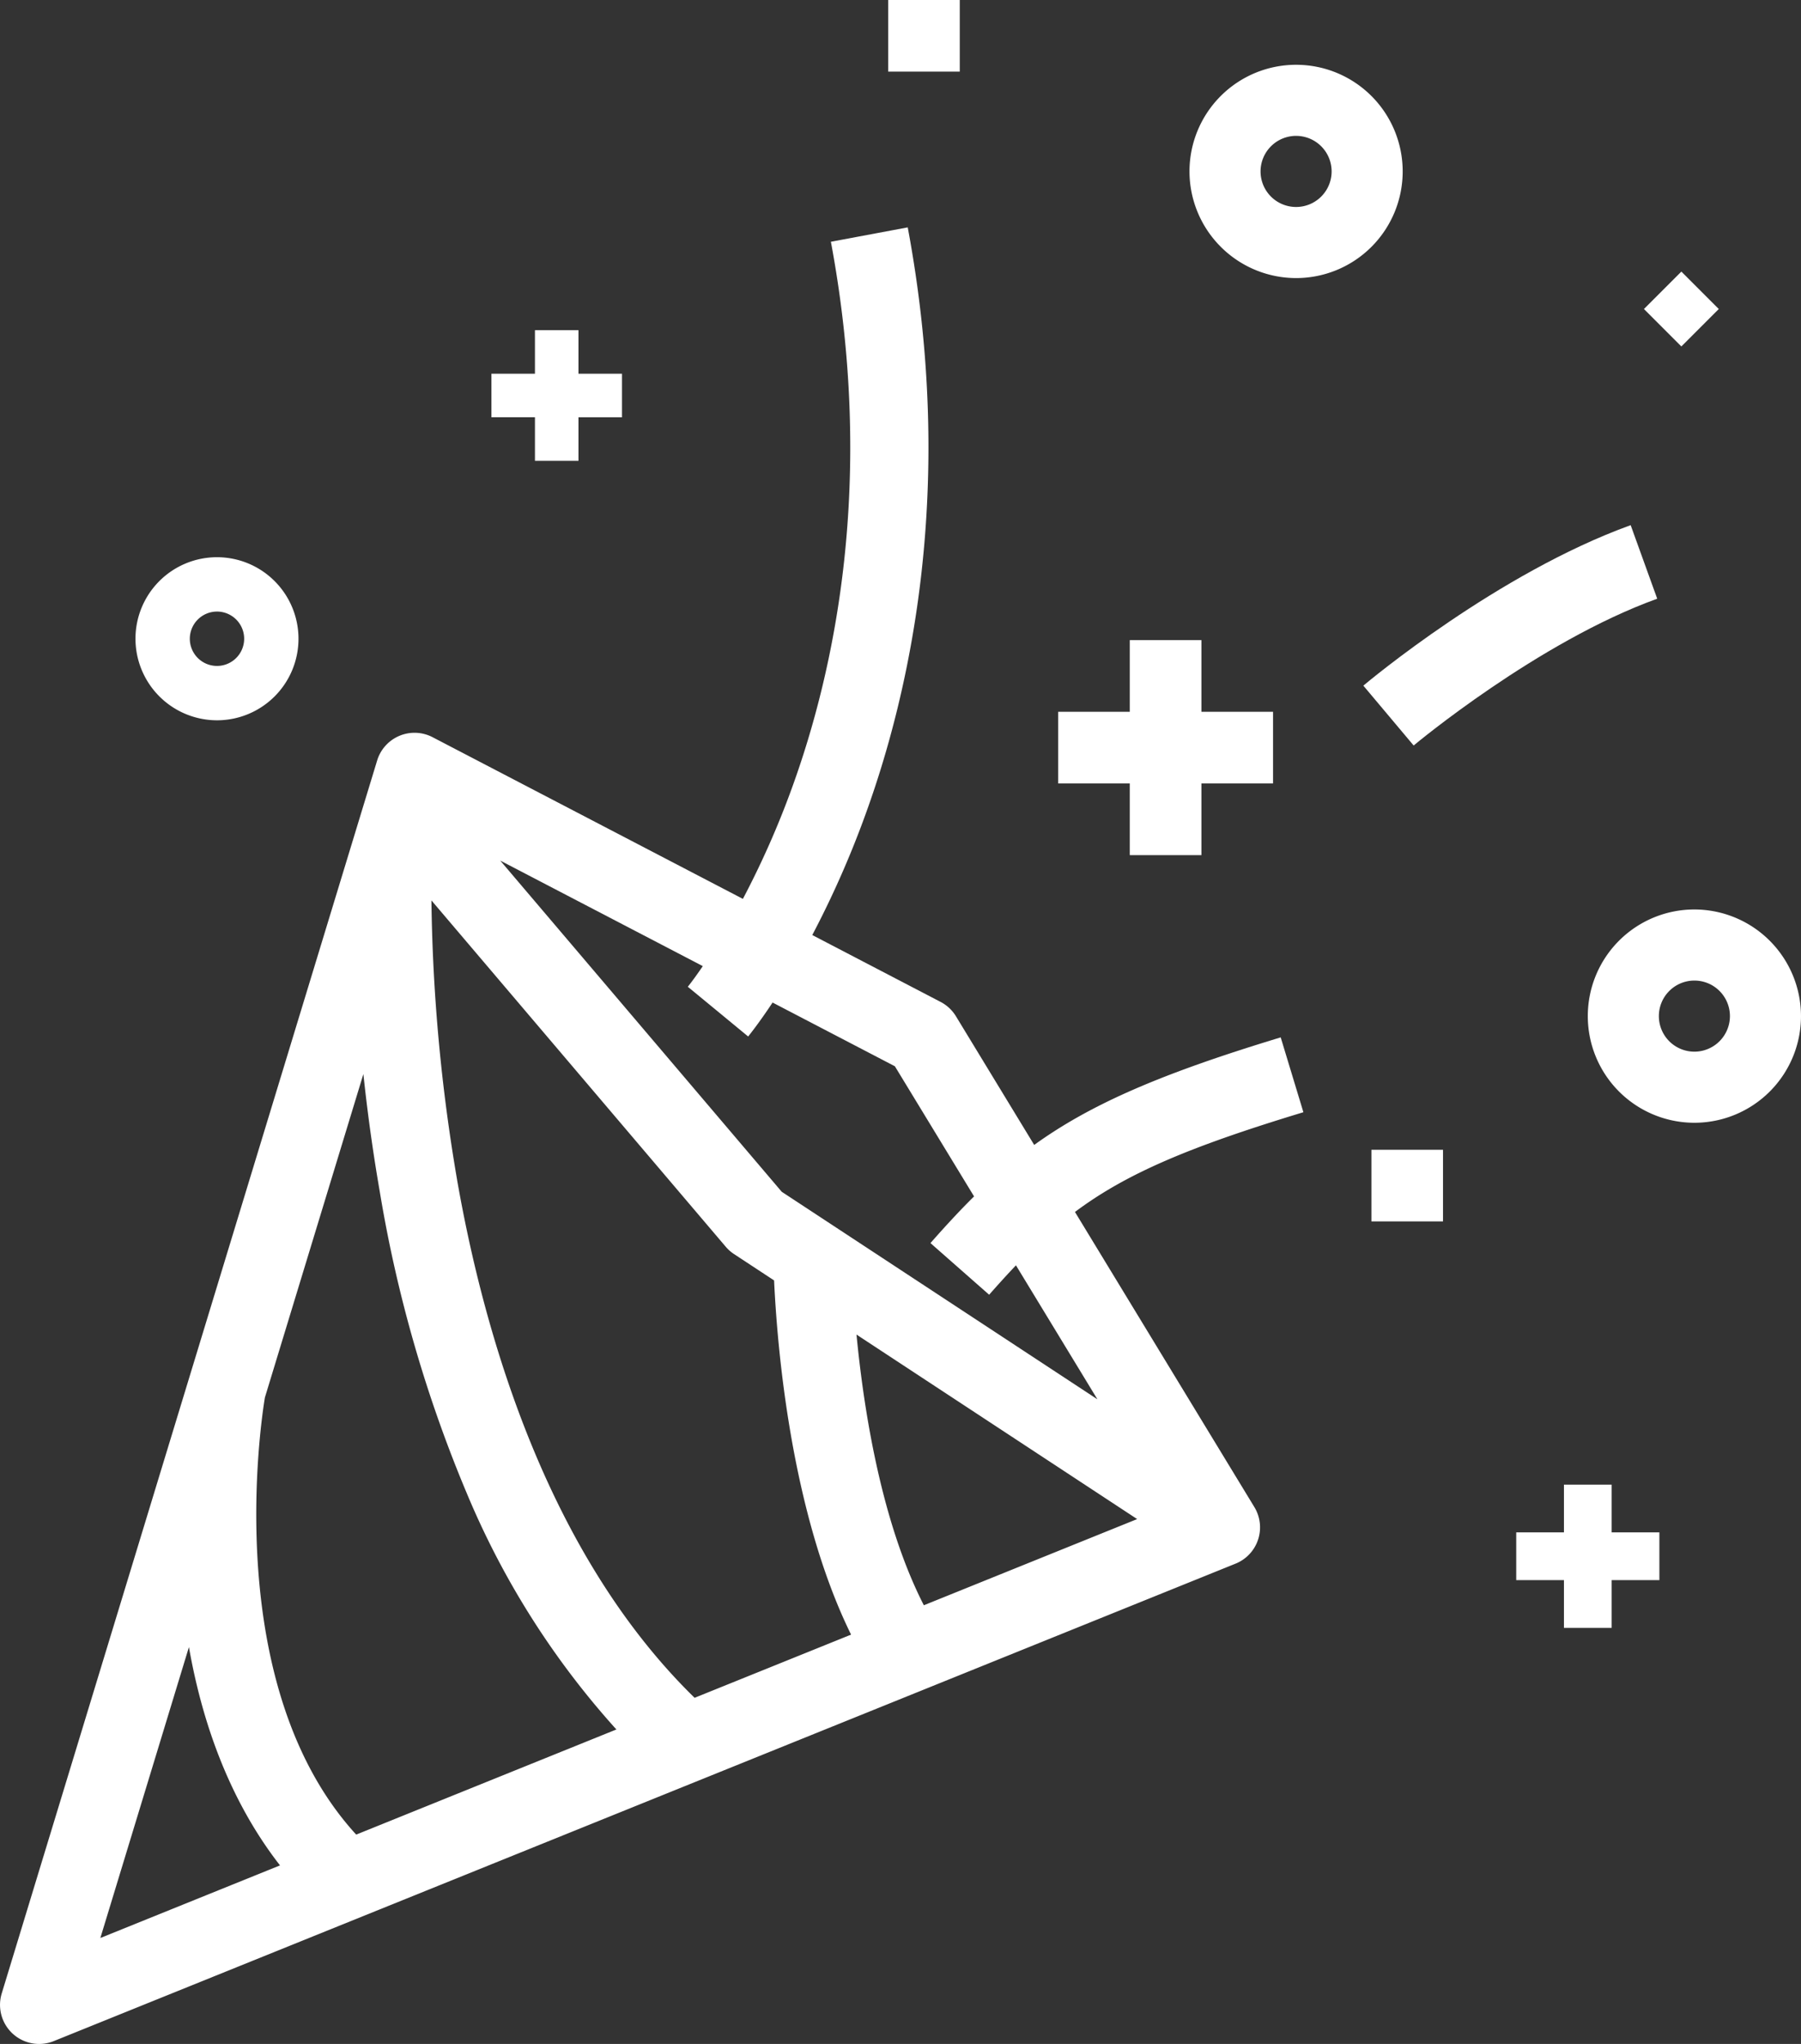
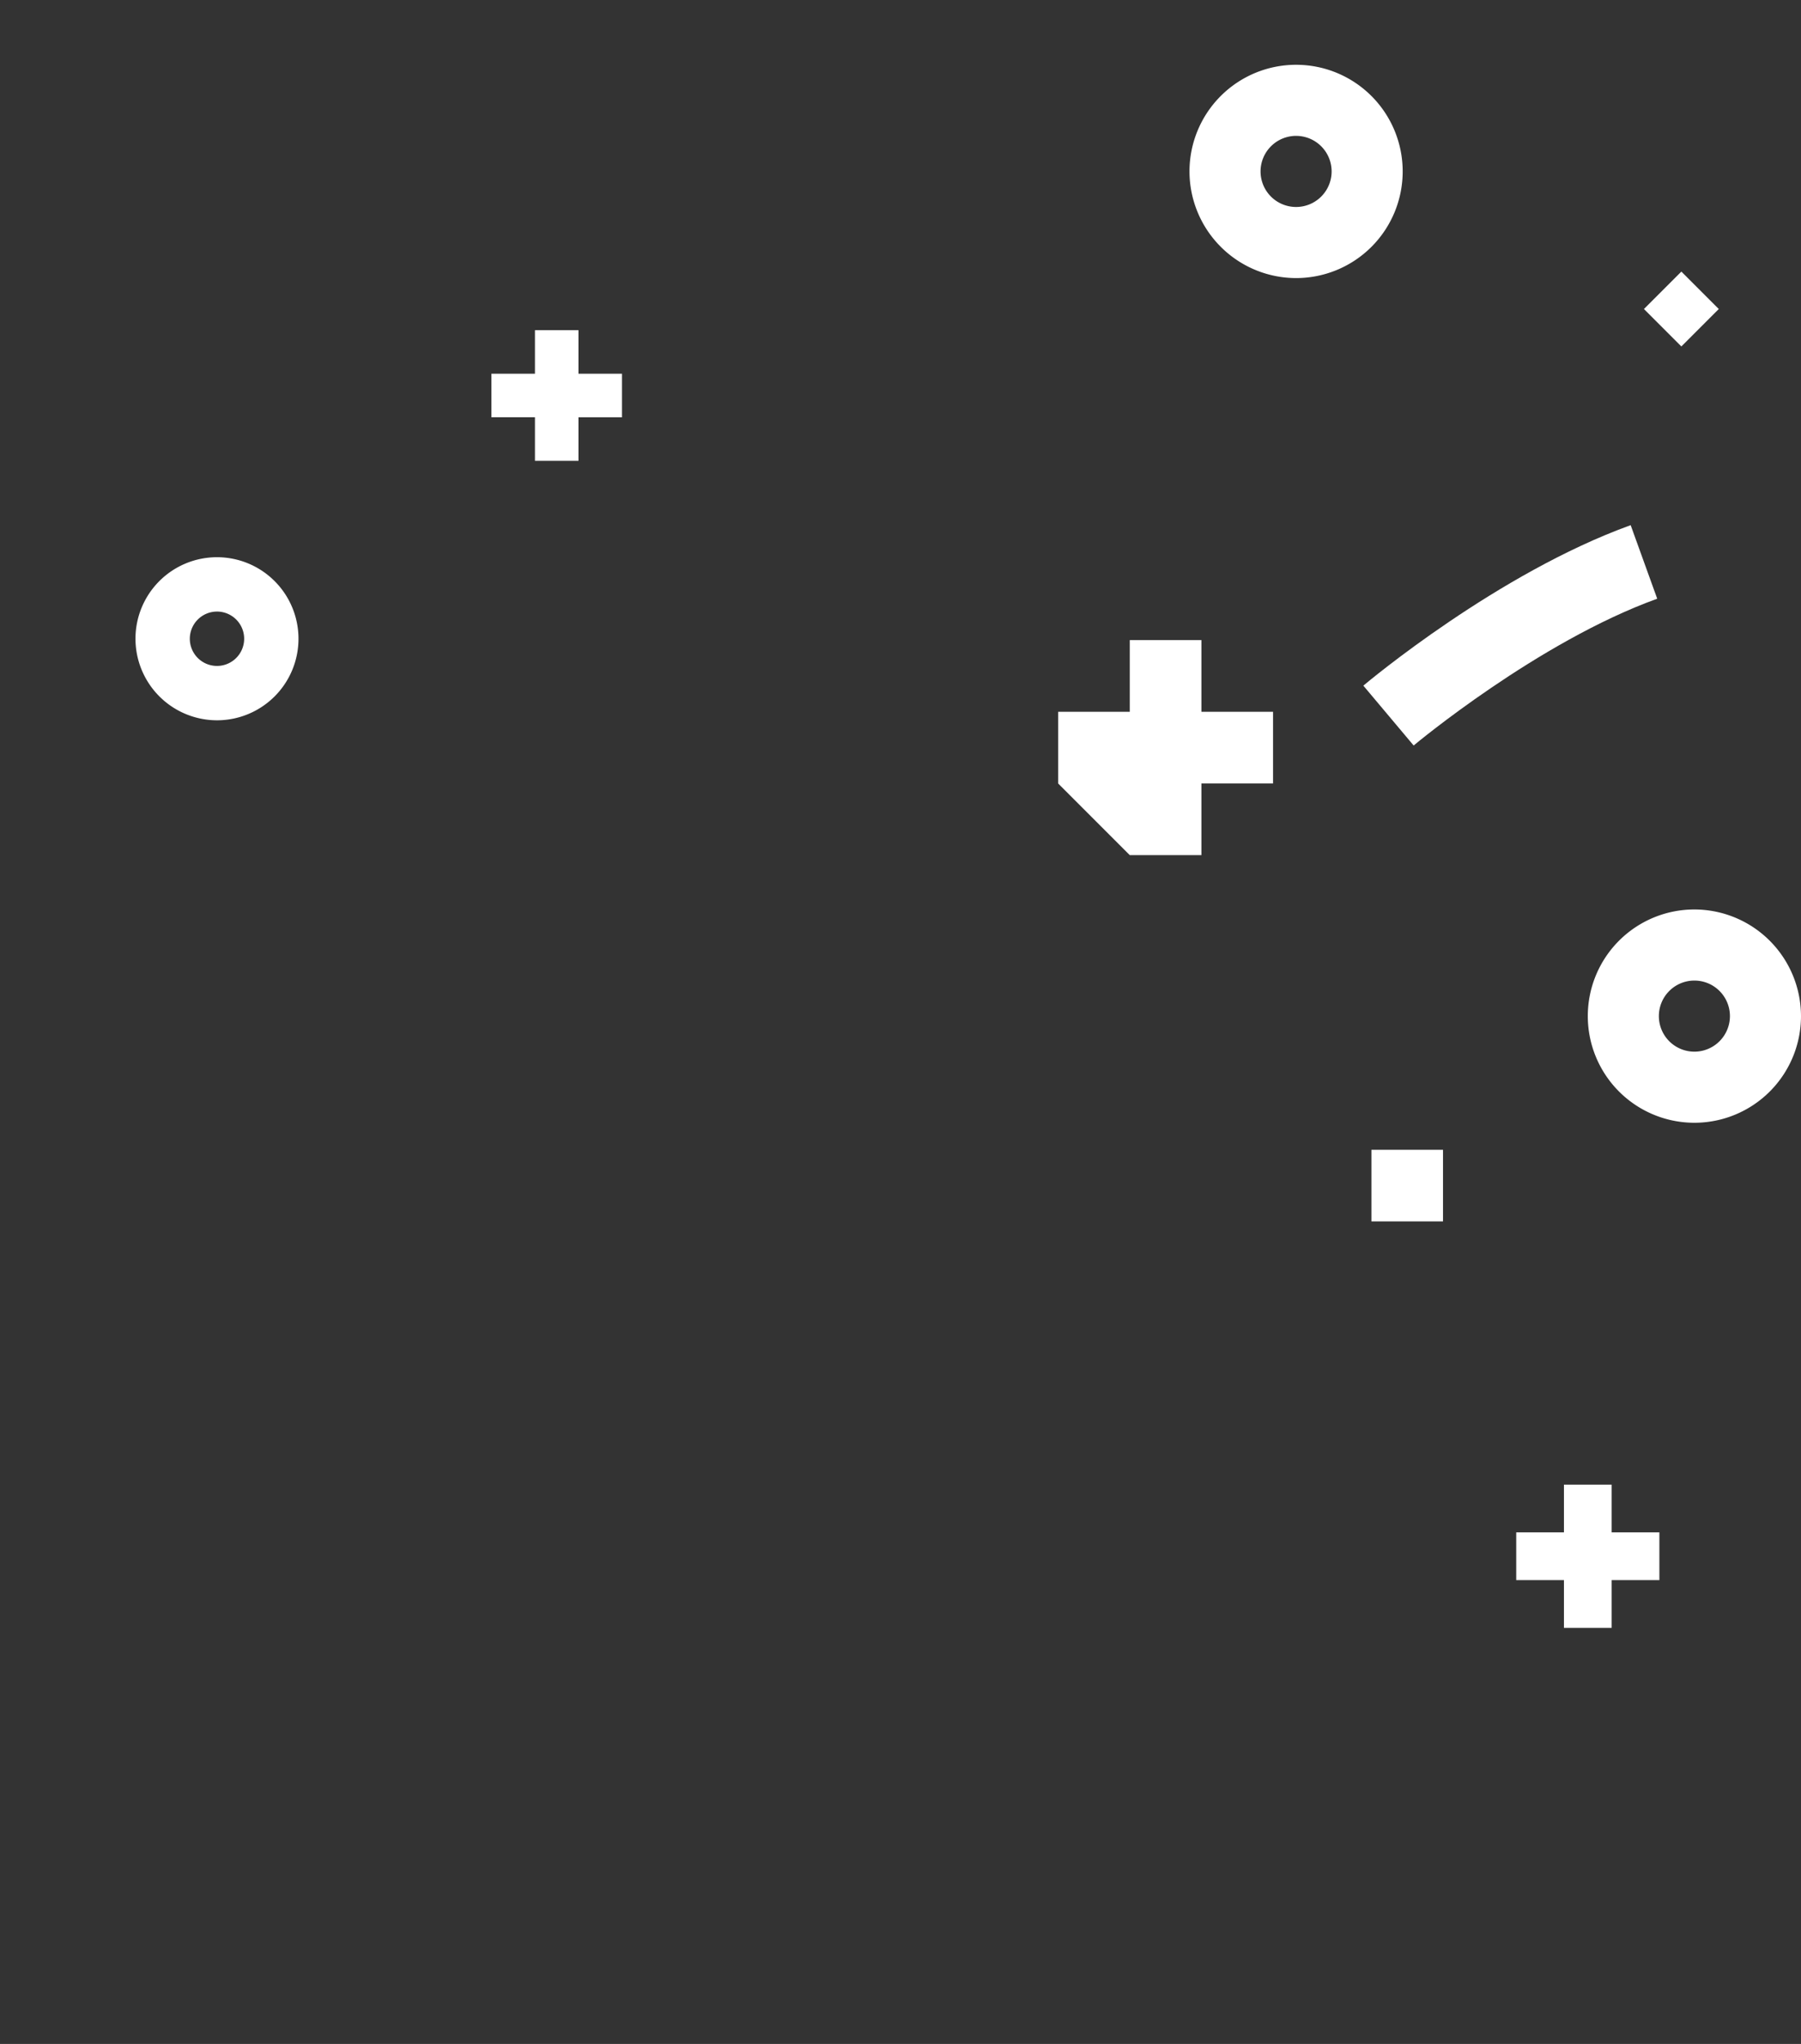
<svg xmlns="http://www.w3.org/2000/svg" width="191.074" height="216.751" viewBox="0 0 191.074 216.751">
  <rect x="0" y="0" width="191.074" height="216.751" fill="#333333" stroke="none" />
  <g transform="translate(-629.605 -1086.4)" style="mix-blend-mode:soft-light;isolation:isolate">
    <rect width="7.595" height="7.595" transform="translate(775.103 1208.328)" fill="#fff" />
    <rect width="5.614" height="5.614" transform="translate(804.016 1119.17) rotate(-45)" fill="#fff" />
-     <rect width="7.595" height="7.595" transform="translate(723.834 1086.4)" fill="#fff" />
-     <path d="M935.009,1289.3h7.6v-7.6h7.6v-7.6h-7.6v-7.6h-7.6v7.6h-7.6v7.6h7.6Z" transform="translate(-185.542 -112.218)" fill="#fff" />
+     <path d="M935.009,1289.3h7.6v-7.6h7.6v-7.6h-7.6v-7.6h-7.6v7.6h-7.6v7.6Z" transform="translate(-185.542 -112.218)" fill="#fff" />
    <path d="M1066.443,1504.03h-5.063v5.063h-5.063v5.063h5.063v5.063h5.063v-5.063h5.063v-5.063h-5.063Z" transform="translate(-265.851 -260.193)" fill="#fff" />
    <path d="M772.527,1193.137h4.617v-4.617h4.617V1183.9h-4.617v-4.617h-4.617v4.617H767.91v4.617h4.617Z" transform="translate(-86.167 -57.869)" fill="#fff" />
    <path d="M975.674,1127.241a11.309,11.309,0,1,0-11.309-11.309A11.322,11.322,0,0,0,975.674,1127.241Zm0-15.079a3.77,3.77,0,1,1-3.77,3.77A3.774,3.774,0,0,1,975.674,1112.161Z" transform="translate(-208.563 -11.353)" fill="#fff" />
    <path d="M676.38,1260.437a8.647,8.647,0,1,0-8.647-8.647A8.657,8.657,0,0,0,676.38,1260.437Zm0-11.53a2.883,2.883,0,1,1-2.882,2.883A2.886,2.886,0,0,1,676.38,1248.907Z" transform="translate(-23.755 -97.654)" fill="#fff" />
    <path d="M1087.773,1342.236a11.309,11.309,0,1,0,11.309,11.309A11.322,11.322,0,0,0,1087.773,1342.236Zm0,15.079a3.77,3.77,0,1,1,3.77-3.77A3.774,3.774,0,0,1,1087.773,1357.315Z" transform="translate(-278.404 -159.392)" fill="#fff" />
-     <path d="M765.479,1236.259c-12.675,3.841-20.134,7.068-26.153,11.405l-8.3-13.641a4.144,4.144,0,0,0-1.627-1.523l-13.617-7.092a101.968,101.968,0,0,0,5.511-12.422c4.936-13.435,9.744-35.206,4.616-62.623l-8.152,1.525c4.748,25.387.381,45.49-4.119,57.884a93.583,93.583,0,0,1-5.217,11.8L675.5,1204.427a4.147,4.147,0,0,0-5.882,2.47l-39.831,130.75a4.147,4.147,0,0,0,5.519,5.053l125.387-50.635a4.147,4.147,0,0,0,1.99-6l-19.032-31.292c5.408-4.044,12.062-6.889,24.235-10.577Zm-59.7-2.732,3.2,2.638c.1-.127,1.1-1.35,2.591-3.6l12.976,6.758,8.4,13.8c-1.517,1.5-3.032,3.139-4.625,4.95l6.226,5.478c.981-1.115,1.92-2.149,2.844-3.119l8.641,14.207-33.491-22.007-29.863-35.12,21.489,11.191c-.968,1.42-1.57,2.166-1.589,2.19ZM667.395,1320.8c-14.358-15.68-10.126-43.705-9.685-46.356l10.447-34.295c.413,3.879.974,8.061,1.734,12.432a142.413,142.413,0,0,0,9.369,32.336A87.679,87.679,0,0,0,695,1309.651Zm10.7-69.467a188.041,188.041,0,0,1-2.719-29.6L706.6,1258.46a4.146,4.146,0,0,0,.882.779l4.249,2.792c.324,7,1.767,24.555,8.167,37.562l-16.6,6.7C687.832,1291.2,681.054,1268.243,678.092,1251.331Zm42.382,16.444,29.772,19.564-22.63,9.139C723.112,1287.684,721.245,1275.8,720.474,1267.775Zm-70.828,33.136c1.615,9.191,4.886,17.028,9.663,23.152l-19.06,7.7Z" transform="translate(0 -39.851)" fill="#fff" />
    <path d="M1044.47,1241.927l-2.817-7.8c-14.083,5.087-27.785,16.533-28.361,17.018l5.337,6.348C1018.758,1257.383,1031.8,1246.5,1044.47,1241.927Z" transform="translate(-239.045 -92.037)" fill="#fff" />
  </g>
</svg>